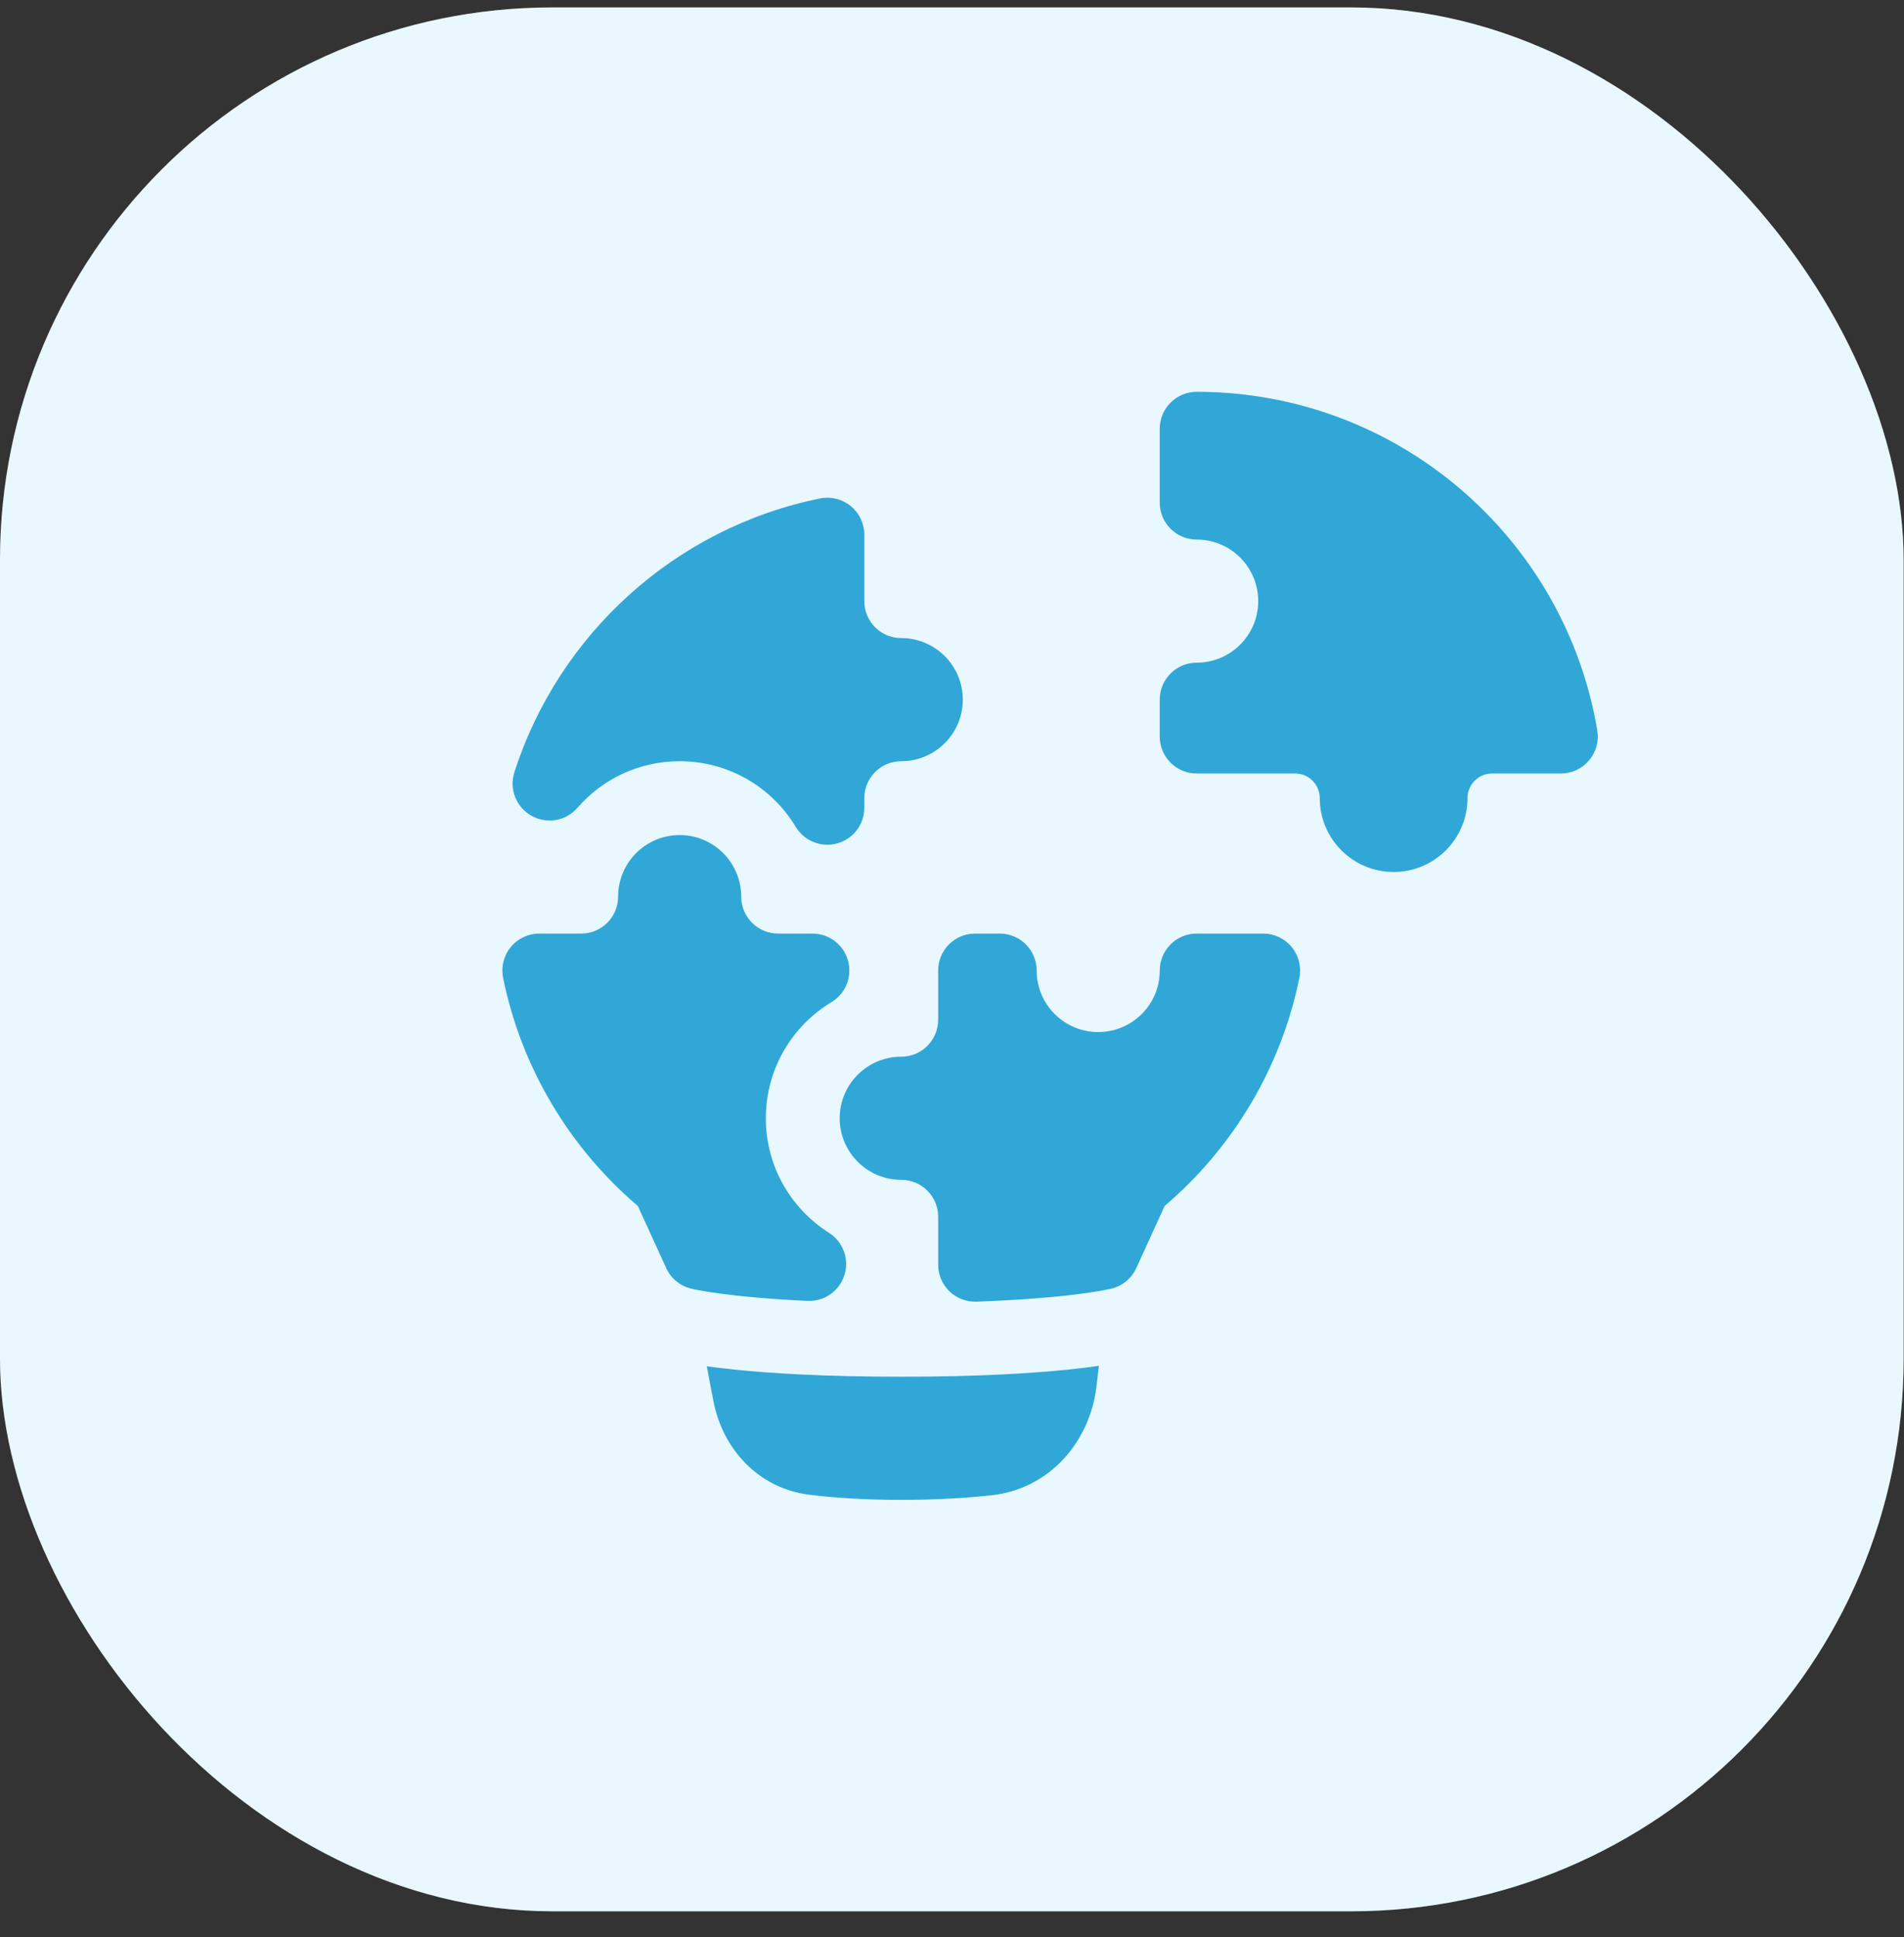
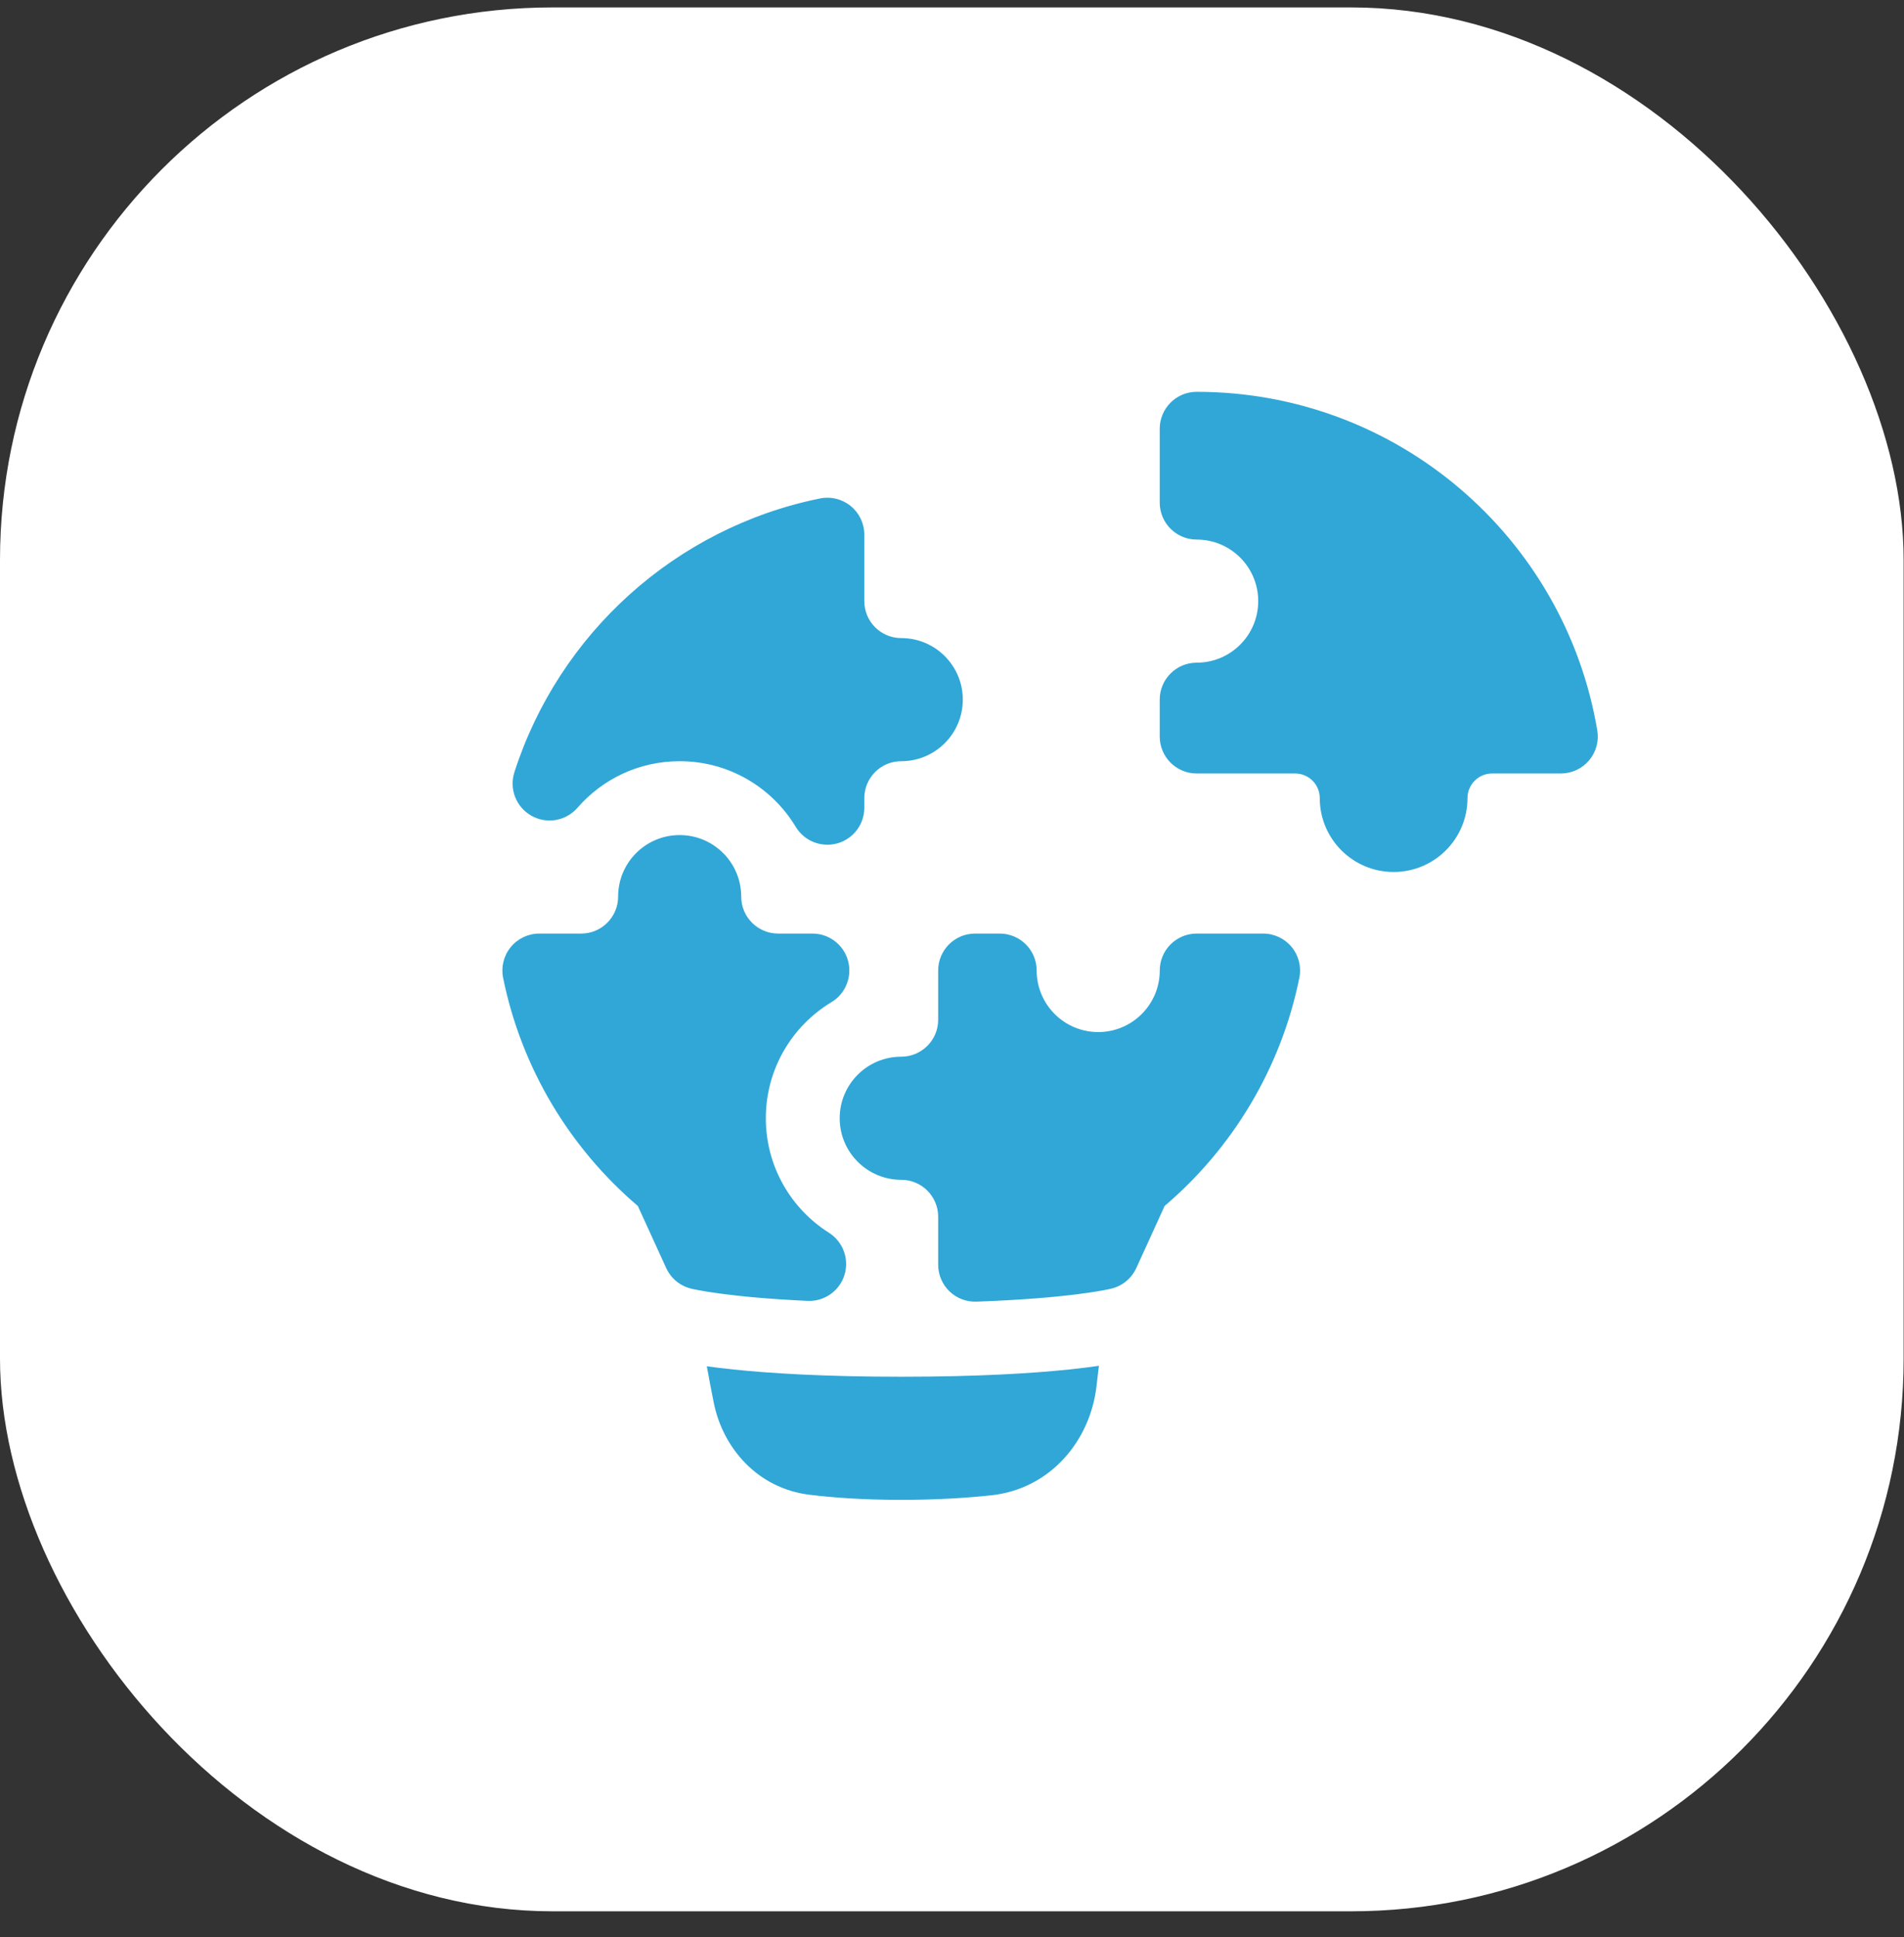
<svg xmlns="http://www.w3.org/2000/svg" width="58" height="59" viewBox="0 0 58 59" fill="none">
  <rect x="0" y="0" width="58" height="59" fill="#333333" stroke="none" />
  <rect y="0.226" width="57.989" height="57.989" rx="16.833" fill="white" />
-   <rect y="0.226" width="57.989" height="57.989" rx="16.833" fill="#94E0FF" fill-opacity="0.2" />
  <path fill-rule="evenodd" clip-rule="evenodd" d="M36.453 11.934C35.832 11.934 35.328 12.438 35.328 13.059V15.309C35.328 15.93 35.832 16.434 36.453 16.434C37.489 16.434 38.328 17.273 38.328 18.309C38.328 19.345 37.489 20.184 36.453 20.184C35.832 20.184 35.328 20.688 35.328 21.309V22.434C35.328 23.055 35.832 23.559 36.453 23.559H39.453C39.867 23.559 40.203 23.895 40.203 24.309C40.203 25.552 41.21 26.559 42.453 26.559C43.696 26.559 44.703 25.552 44.703 24.309C44.703 23.895 45.039 23.559 45.453 23.559H47.548C47.879 23.559 48.193 23.413 48.406 23.161C48.62 22.908 48.712 22.574 48.657 22.248C47.675 16.394 42.586 11.934 36.453 11.934ZM21.531 41.614C21.603 42.013 21.674 42.383 21.741 42.716C22.02 44.117 23.088 45.334 24.656 45.527C25.368 45.615 26.294 45.683 27.453 45.683C28.535 45.683 29.451 45.624 30.189 45.545C31.999 45.354 33.205 43.881 33.4 42.238L33.475 41.6C33.224 41.637 32.92 41.675 32.558 41.713C31.454 41.828 29.803 41.933 27.453 41.933C25.104 41.933 23.452 41.828 22.349 41.713C22.033 41.68 21.762 41.647 21.531 41.614ZM26.329 16.285C26.329 15.947 26.177 15.627 25.916 15.414C25.654 15.2 25.311 15.115 24.98 15.182C20.575 16.076 17.023 19.306 15.669 23.523C15.506 24.031 15.723 24.584 16.188 24.846C16.653 25.109 17.239 25.008 17.589 24.605C18.347 23.733 19.461 23.185 20.704 23.185C22.203 23.185 23.517 23.984 24.24 25.185C24.501 25.617 25.018 25.823 25.505 25.688C25.992 25.552 26.329 25.109 26.329 24.604V24.31C26.329 23.688 26.832 23.185 27.454 23.185C28.489 23.185 29.329 22.345 29.329 21.31C29.329 20.274 28.489 19.435 27.454 19.435C26.832 19.435 26.329 18.931 26.329 18.31V16.285ZM21.048 39.248L21.049 39.248L21.053 39.249L21.059 39.251L21.075 39.255C21.088 39.258 21.104 39.261 21.125 39.266C21.166 39.274 21.222 39.286 21.294 39.299C21.439 39.327 21.65 39.362 21.934 39.4C22.503 39.477 23.369 39.565 24.597 39.623C25.107 39.647 25.569 39.324 25.723 38.838C25.876 38.351 25.683 37.822 25.252 37.548C24.094 36.816 23.329 35.526 23.329 34.06C23.329 32.56 24.128 31.247 25.329 30.523C25.761 30.262 25.967 29.745 25.832 29.258C25.697 28.771 25.253 28.435 24.748 28.435H23.704C23.082 28.435 22.579 27.931 22.579 27.31C22.579 26.274 21.739 25.435 20.704 25.435C19.668 25.435 18.829 26.274 18.829 27.31C18.829 27.931 18.325 28.435 17.704 28.435H16.429C16.091 28.435 15.771 28.586 15.558 28.848C15.344 29.109 15.259 29.453 15.326 29.783C15.887 32.547 17.367 34.973 19.43 36.732L20.294 38.623C20.437 38.935 20.714 39.166 21.048 39.248ZM28.579 29.56C28.579 28.938 29.082 28.435 29.704 28.435H30.454C31.075 28.435 31.579 28.938 31.579 29.56C31.579 30.595 32.418 31.435 33.454 31.435C34.489 31.435 35.329 30.595 35.329 29.56C35.329 28.938 35.832 28.435 36.454 28.435H38.479C38.816 28.435 39.136 28.586 39.35 28.848C39.563 29.109 39.648 29.453 39.581 29.783C39.02 32.547 37.54 34.973 35.477 36.732L34.614 38.623C34.471 38.935 34.193 39.166 33.86 39.248L33.857 39.249L33.854 39.249L33.848 39.251L33.829 39.255C33.815 39.258 33.796 39.263 33.773 39.268C33.727 39.277 33.663 39.29 33.58 39.306C33.414 39.336 33.172 39.375 32.843 39.417C32.184 39.501 31.178 39.595 29.744 39.646C29.439 39.657 29.142 39.544 28.922 39.331C28.703 39.12 28.579 38.827 28.579 38.522V37.06C28.579 36.438 28.075 35.935 27.454 35.935C26.418 35.935 25.579 35.095 25.579 34.06C25.579 33.024 26.418 32.185 27.454 32.185C28.075 32.185 28.579 31.681 28.579 31.06V29.56Z" fill="#30A7D7" />
</svg>